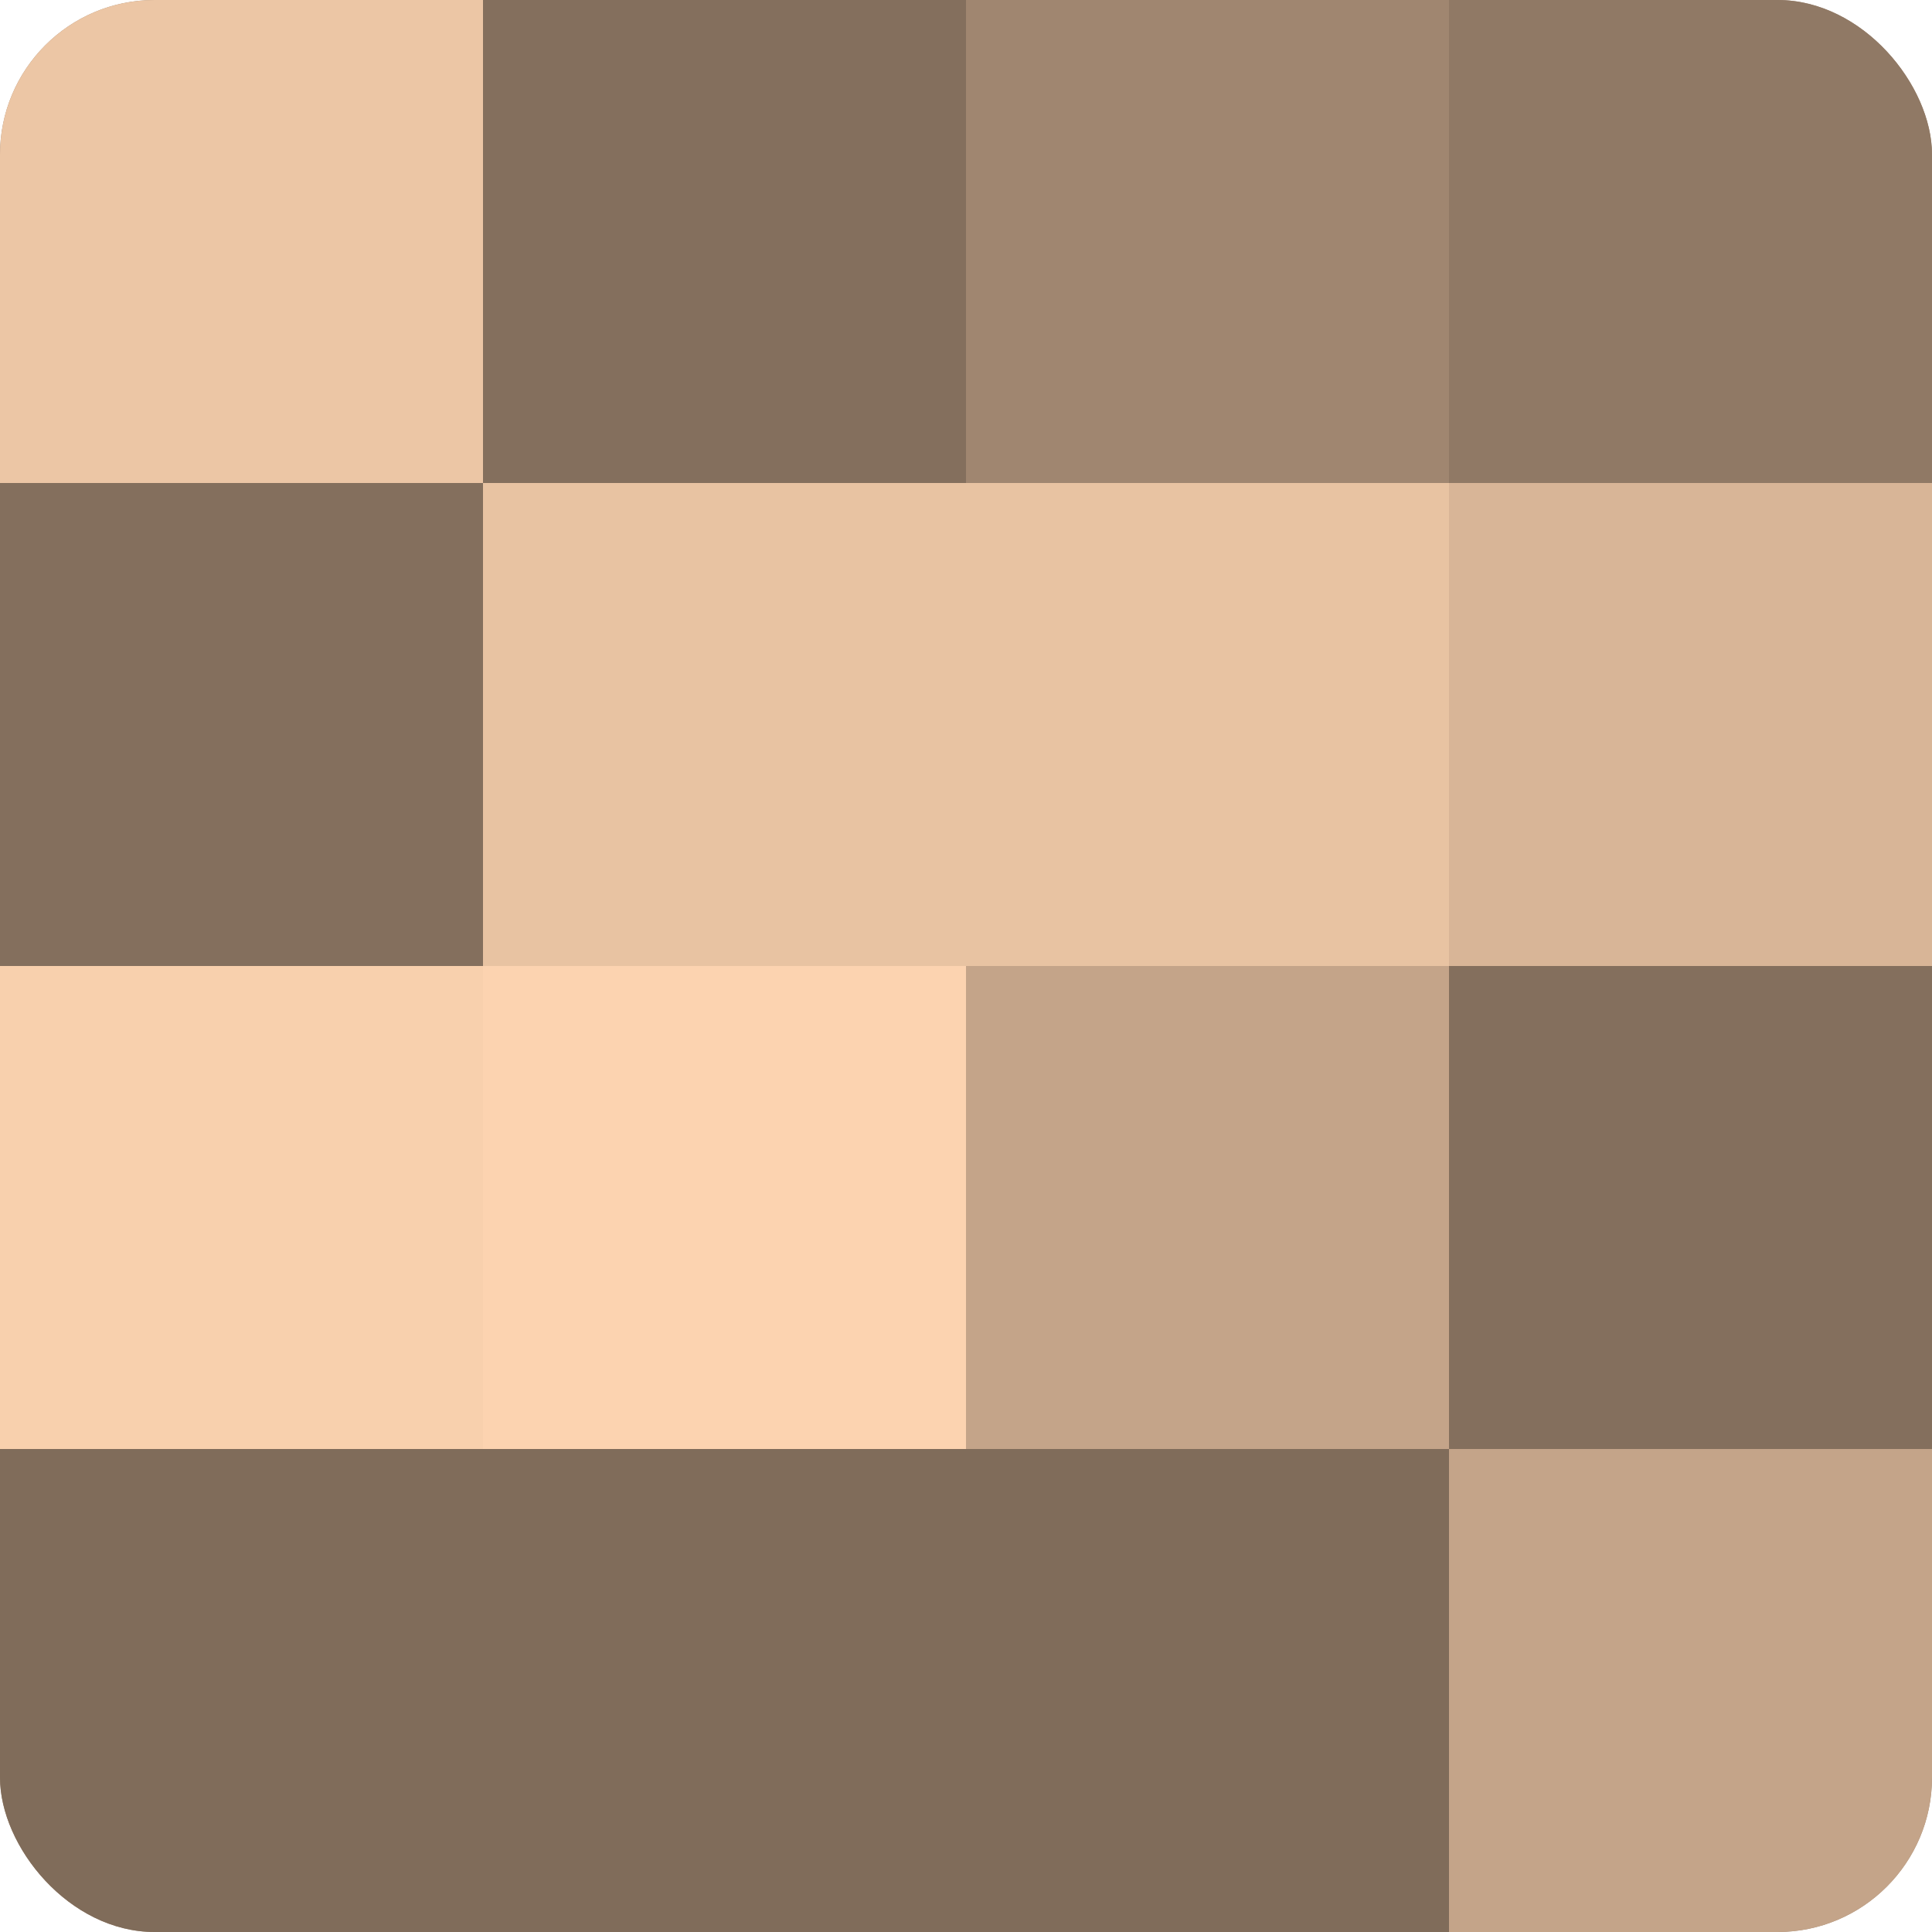
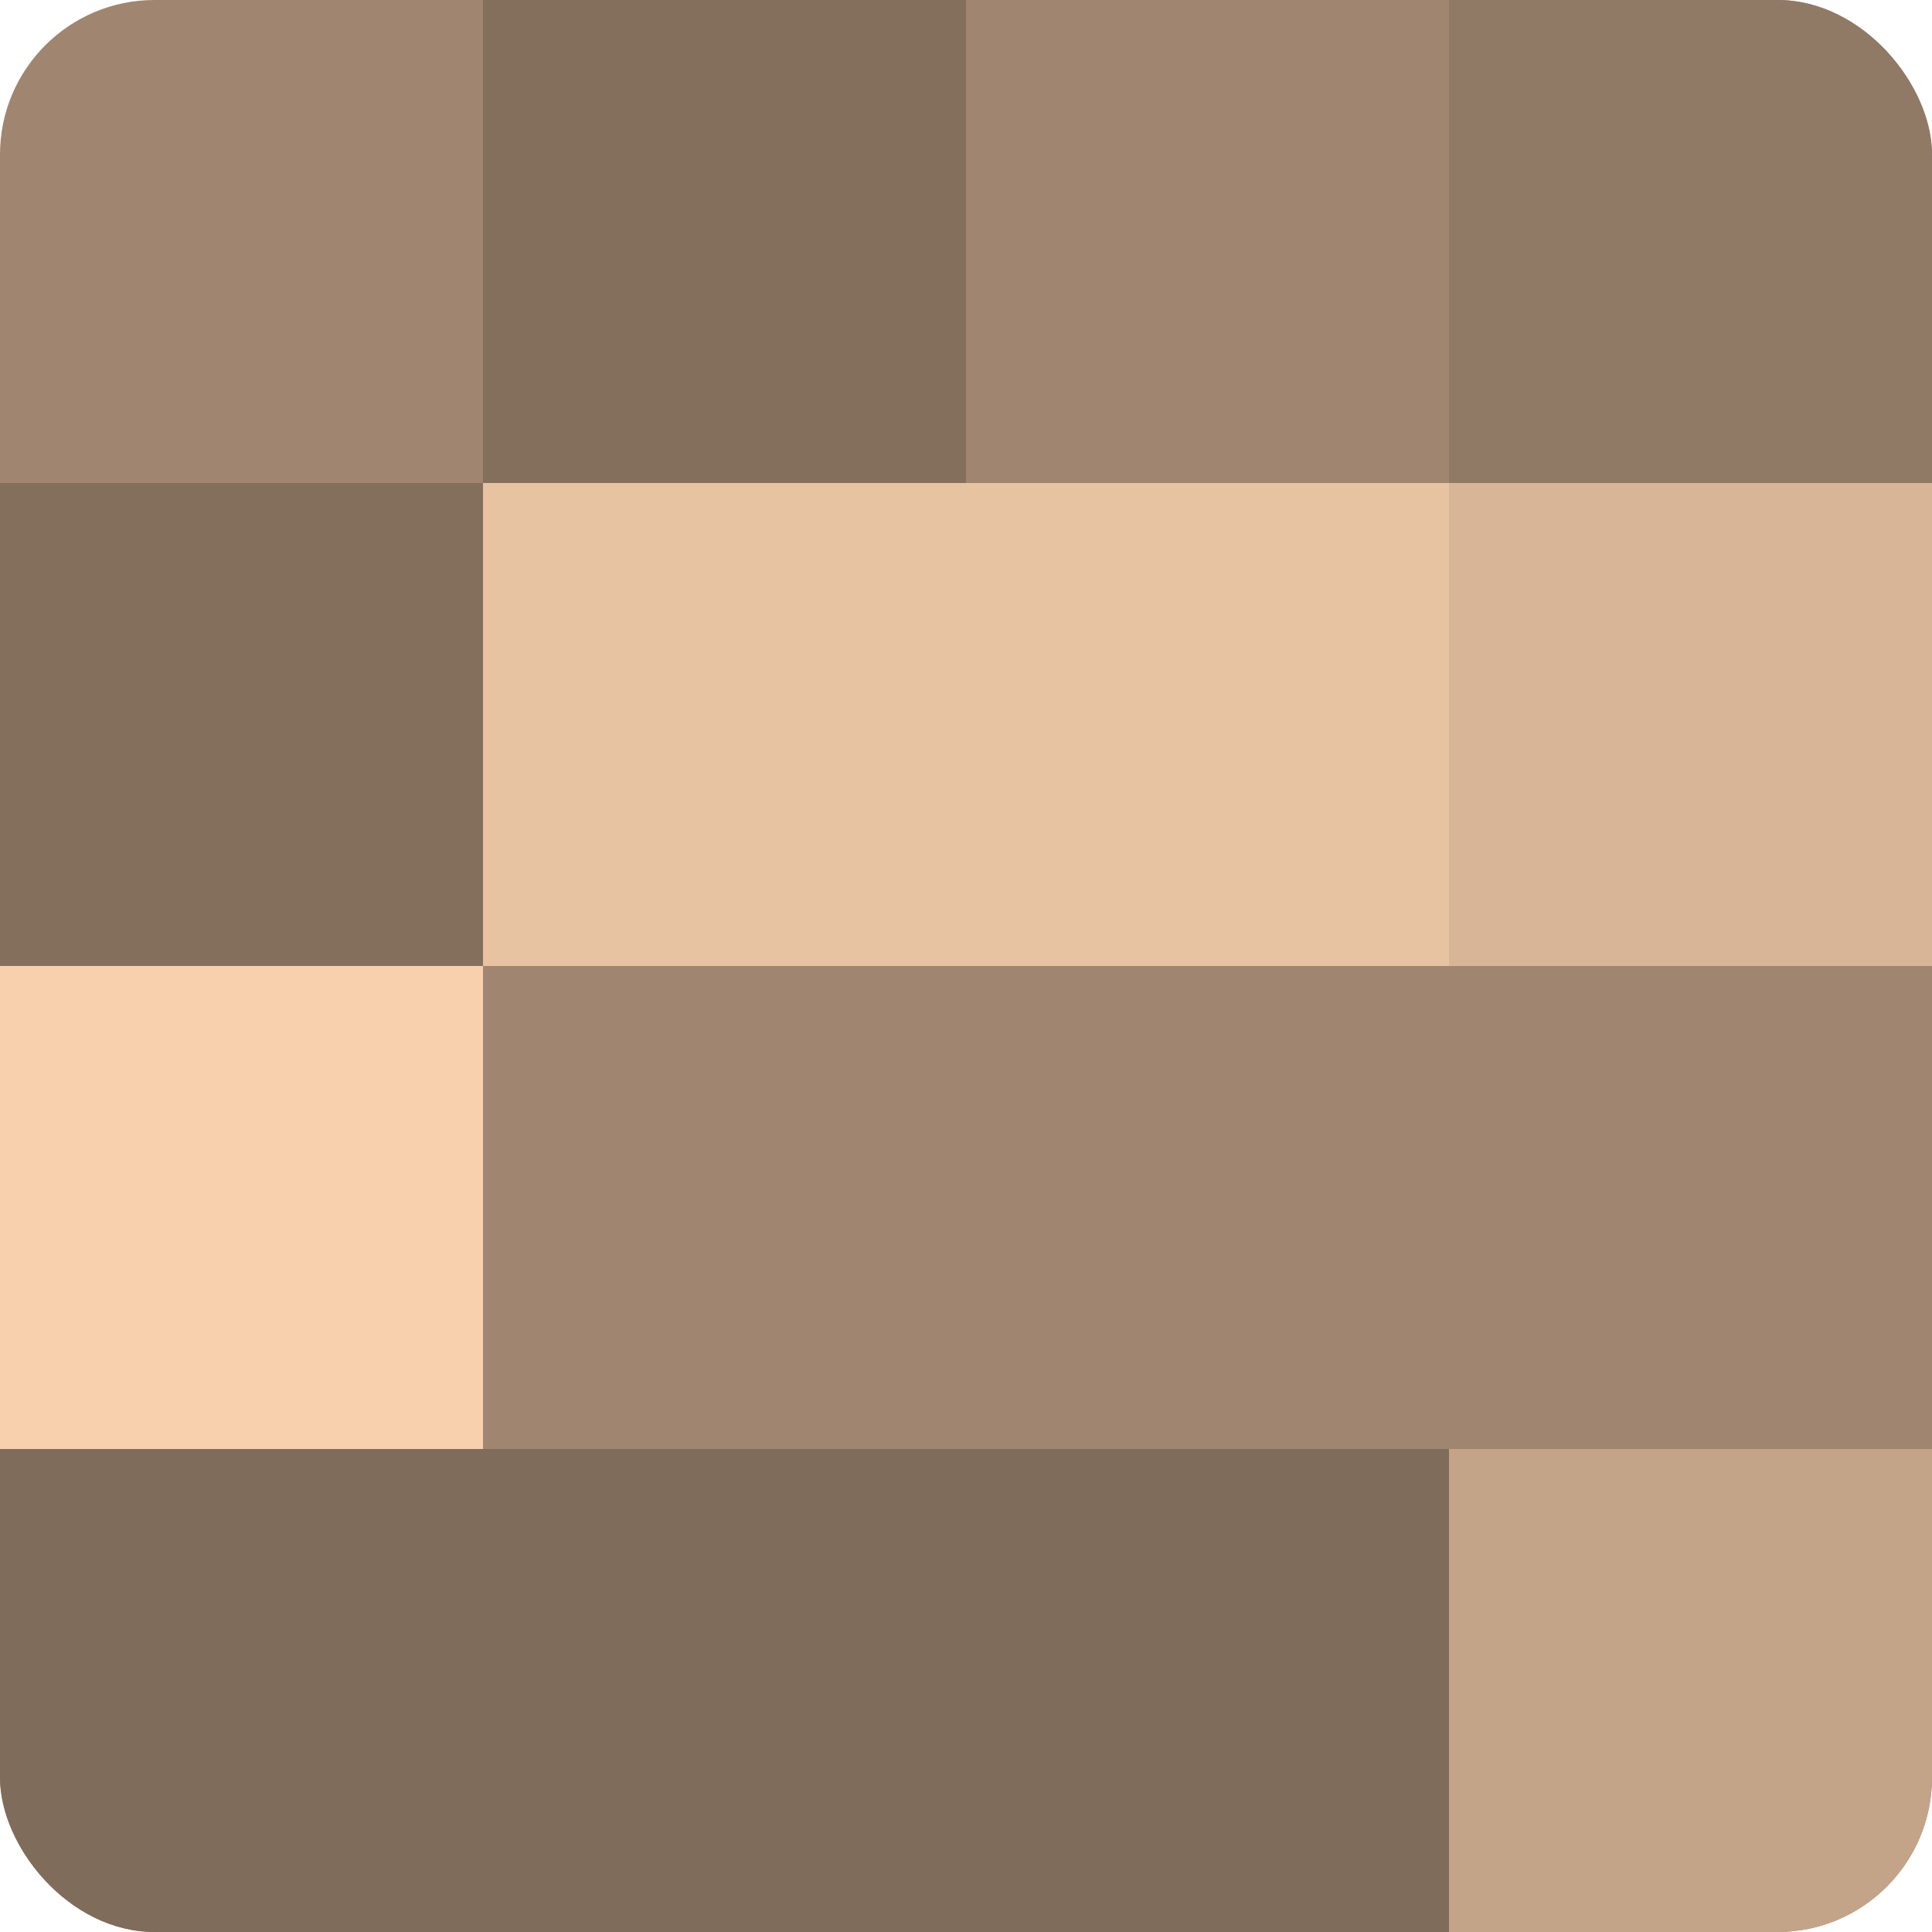
<svg xmlns="http://www.w3.org/2000/svg" width="60" height="60" viewBox="0 0 100 100" preserveAspectRatio="xMidYMid meet">
  <defs>
    <clipPath id="c" width="100" height="100">
      <rect width="100" height="100" rx="8" ry="8" />
    </clipPath>
  </defs>
  <g clip-path="url(#c)">
    <rect width="100" height="100" fill="#a08670" />
-     <rect width="25" height="25" fill="#ecc6a5" />
    <rect y="25" width="25" height="25" fill="#846f5d" />
    <rect y="50" width="25" height="25" fill="#f8d0ad" />
    <rect y="75" width="25" height="25" fill="#806c5a" />
    <rect x="25" width="25" height="25" fill="#846f5d" />
    <rect x="25" y="25" width="25" height="25" fill="#e8c3a2" />
-     <rect x="25" y="50" width="25" height="25" fill="#fcd3b0" />
    <rect x="25" y="75" width="25" height="25" fill="#806c5a" />
    <rect x="50" width="25" height="25" fill="#a08670" />
    <rect x="50" y="25" width="25" height="25" fill="#e8c3a2" />
-     <rect x="50" y="50" width="25" height="25" fill="#c4a489" />
    <rect x="50" y="75" width="25" height="25" fill="#806c5a" />
    <rect x="75" width="25" height="25" fill="#907965" />
    <rect x="75" y="25" width="25" height="25" fill="#d8b597" />
-     <rect x="75" y="50" width="25" height="25" fill="#846f5d" />
    <rect x="75" y="75" width="25" height="25" fill="#c4a489" />
  </g>
</svg>